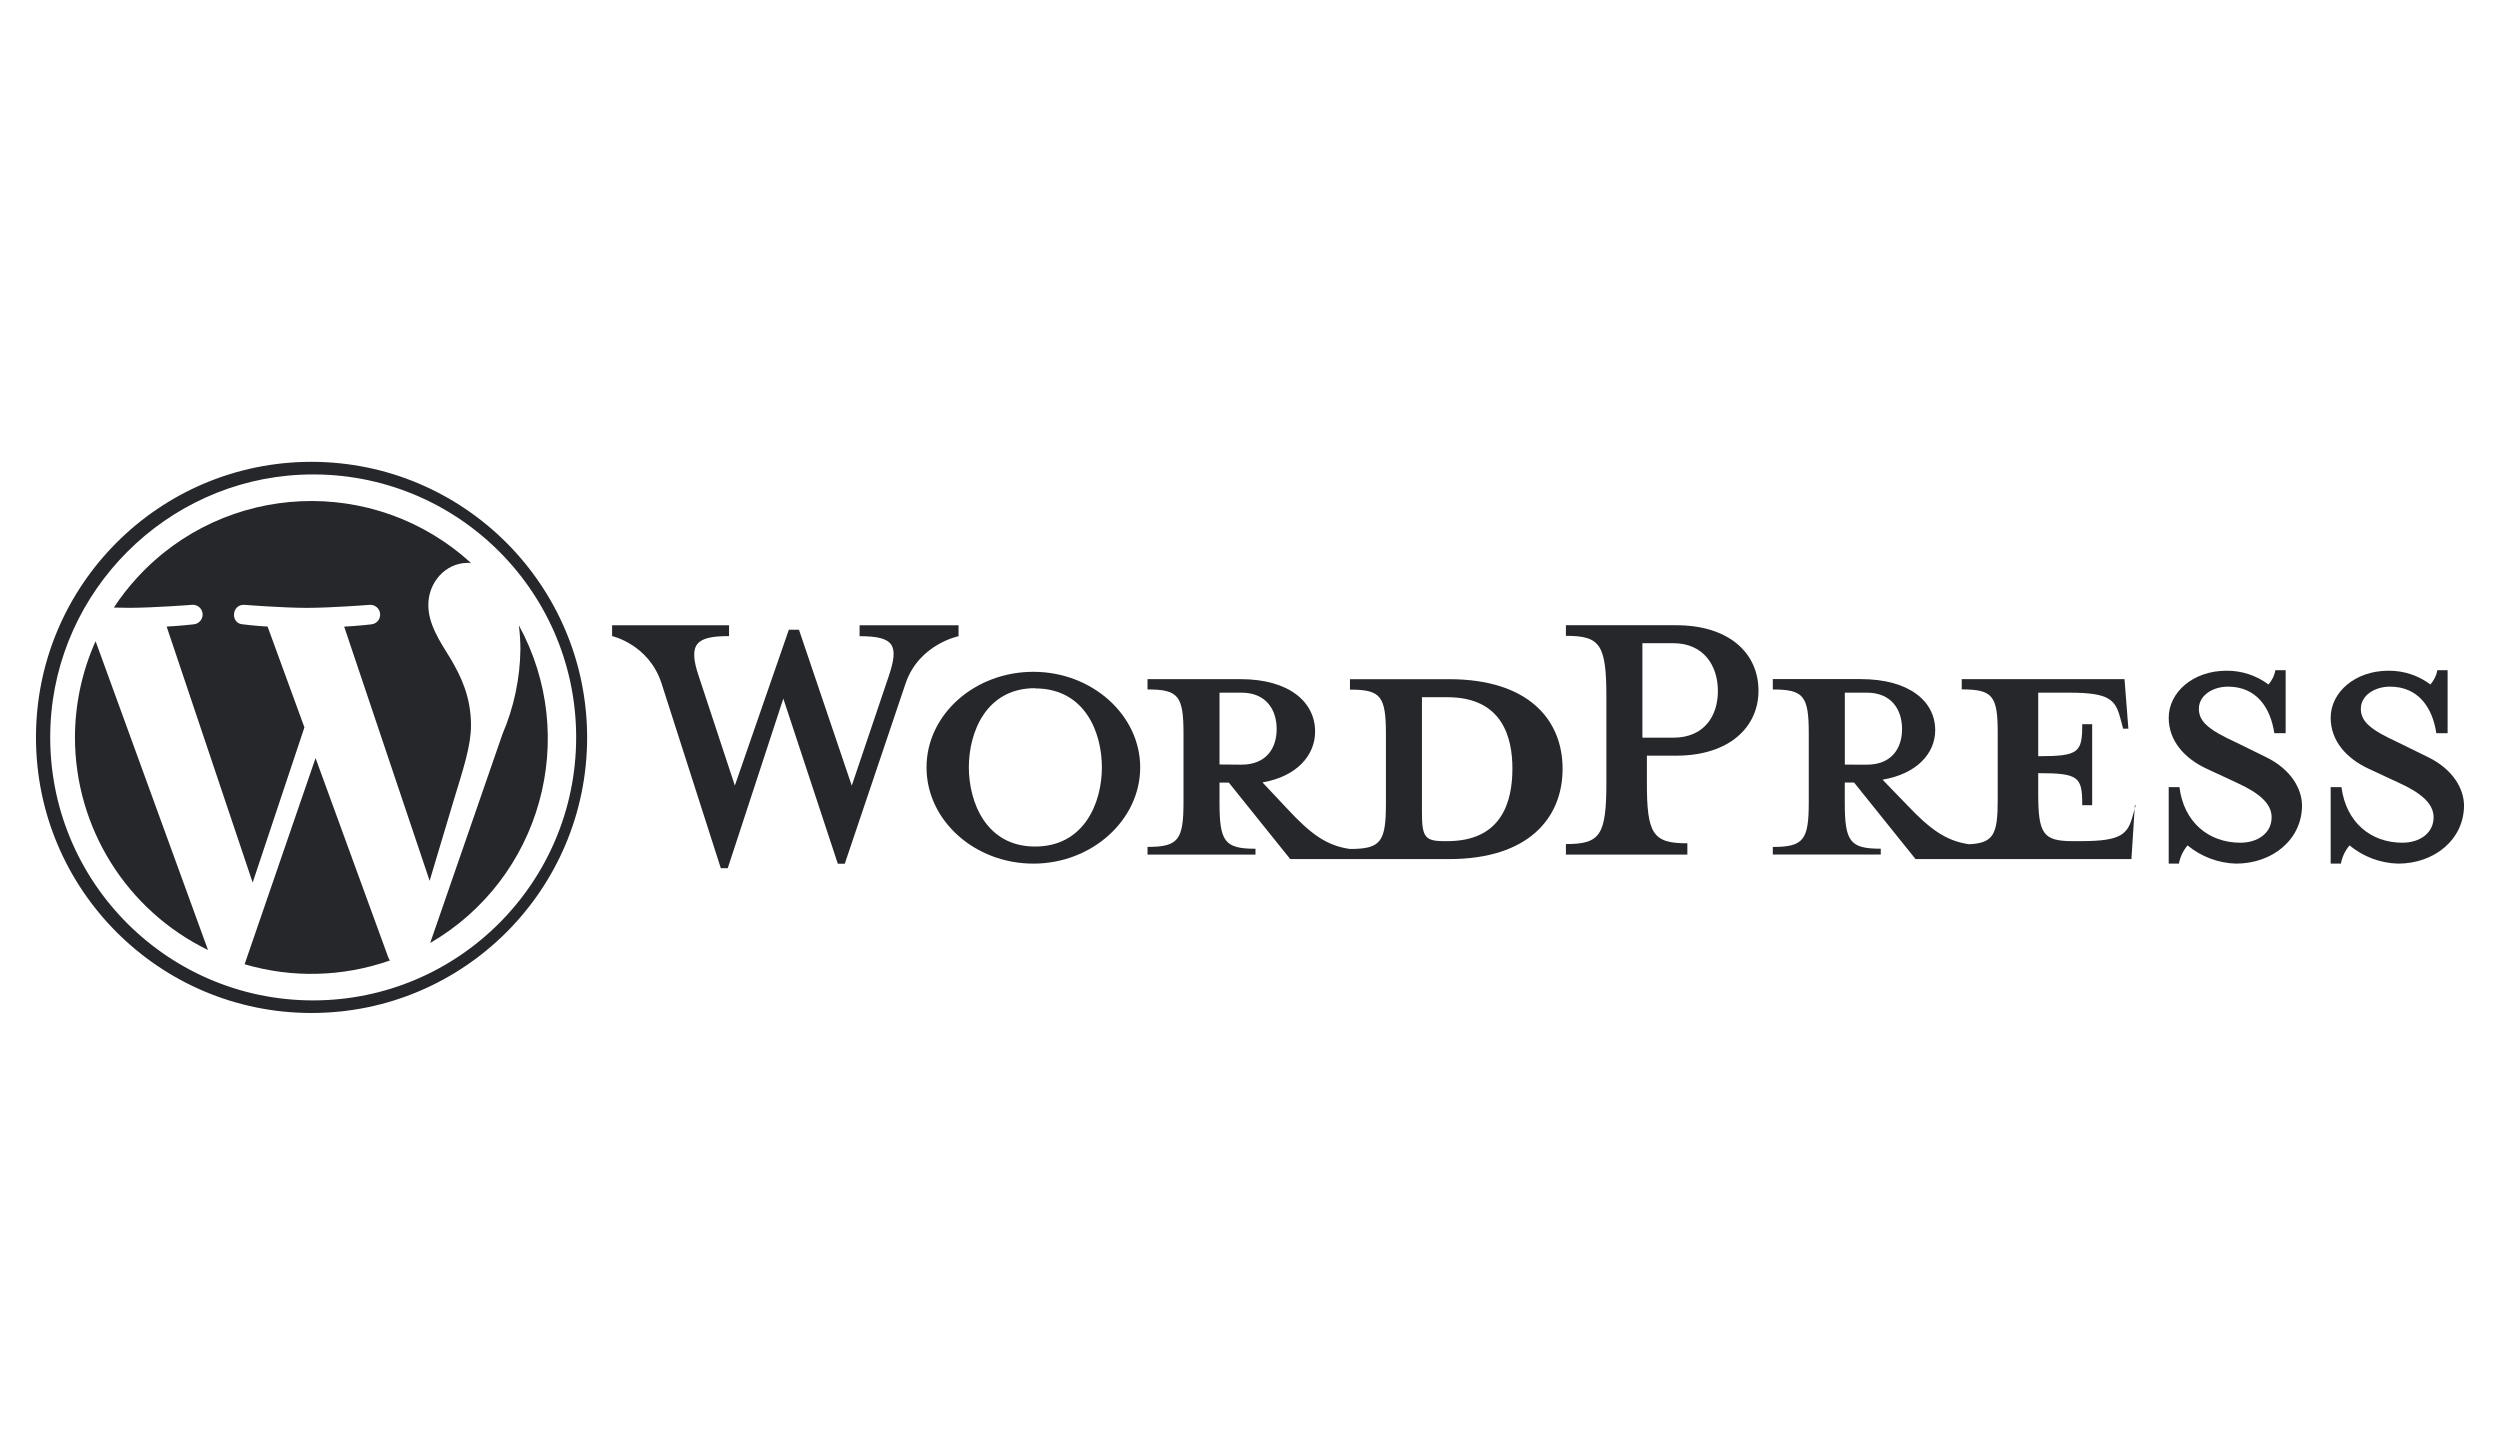
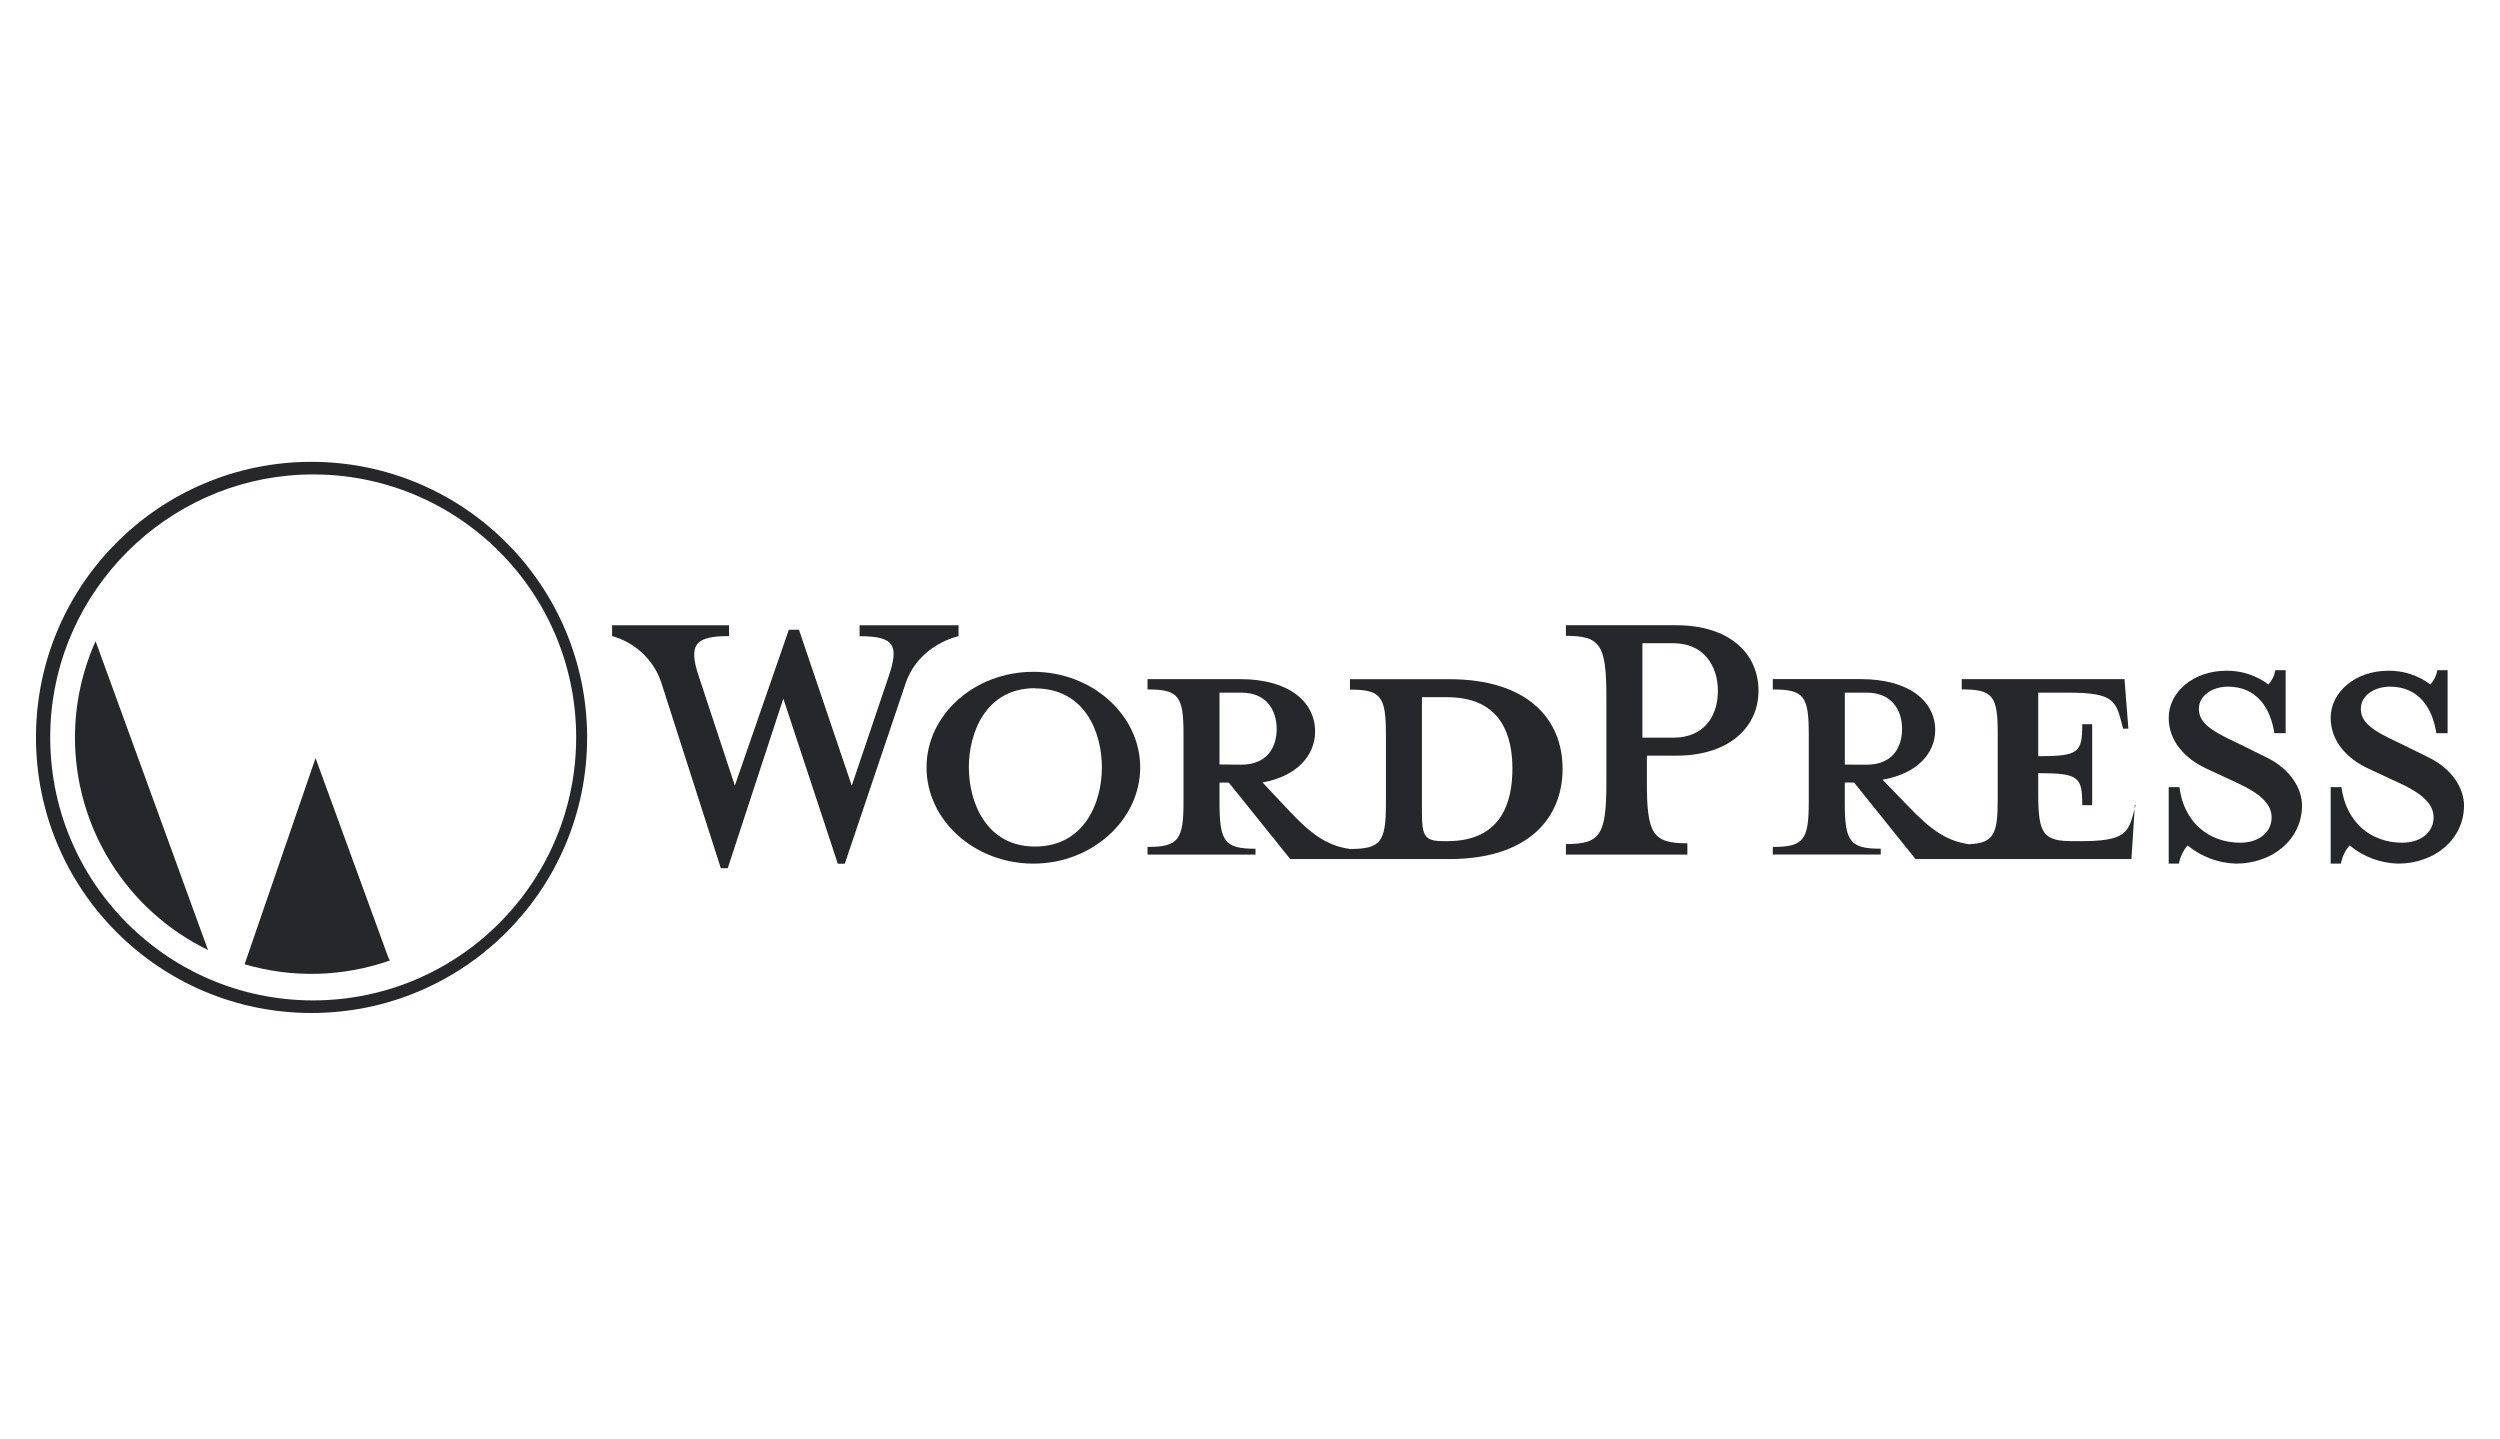
<svg xmlns="http://www.w3.org/2000/svg" version="1.1" id="Capa_1" x="0px" y="0px" width="556px" height="320px" viewBox="0 0 556 320" style="enable-background:new 0 0 556 320;" xml:space="preserve">
  <style type="text/css">
	.st0{fill:#25272B;}
	.st1{opacity:0.9;fill:#25272B;enable-background:new    ;}
</style>
  <g>
    <g id="Layer_2_00000003795197742310436420000008981080395335435187_">
      <path class="st0" d="M322.27,151.05h-22.04v2.32c6.89,0,8,1.45,8,9.98v15.33c0,8.54-1.11,10.13-8,10.13    c-5.29-0.73-8.86-3.49-13.79-8.78l-5.66-6.02c7.63-1.33,11.7-6.02,11.7-11.3c0-6.61-5.79-11.67-16.59-11.67h-20.68v2.29    c6.89,0,8,1.43,8,9.86v15.15c0,8.43-1.11,10.01-8,10.01v1.71h24.01v-1.3c-6.89,0-8-1.6-8-10.31v-4.4h2.07l13.66,17.01h35.32    c17.63,0,25.25-9.11,25.25-20.08C347.52,160.02,339.88,151.05,322.27,151.05z M271.22,170.02v-15.97h4.9    c5.41,0,7.81,3.72,7.81,8.09s-2.4,7.92-7.81,7.92L271.22,170.02z M321.89,187.07h-0.82c-4.24,0-4.83-1.06-4.83-6.47v-25.54h5.65    c12.24,0,14.47,8.92,14.47,15.86C336.36,178.13,334.13,187.07,321.89,187.07z" />
      <path class="st0" d="M189.43,174.73l8.19-24.24c2.38-7,1.31-9-6.45-9v-2.43h22.01v2.43c0,0-8.79,1.78-11.76,10.46l-13.54,40.14    h-1.55l-12.12-36.72l-12.36,37.72h-1.54l-13.2-41.16c-2.85-8.67-10.98-10.46-10.98-10.46v-2.41h26.01v2.41    c-7.3,0-9.21,1.66-6.71,9l8,24.24l12.01-34.66h2.25L189.43,174.73z" />
      <path class="st0" d="M229.82,192.07c-13.07,0-23.76-9.62-23.76-21.39c0-11.77,10.7-21.27,23.76-21.27    c13.07,0,23.76,9.62,23.76,21.27C253.58,182.33,242.9,192.07,229.82,192.07z M230.2,153.05c-10.93,0-14.73,9.85-14.73,17.58    c0,7.72,3.8,17.64,14.73,17.64c10.93,0,14.86-9.74,14.86-17.59c0-7.84-3.8-17.58-14.86-17.58V153.05z" />
      <path class="st0" d="M375.27,187.55v2.52h-27.01v-2.35c7.68,0,9-1.99,9-13.8v-18.84c0-11.78-1.36-13.67-9-13.67v-2.36h24.53    c11.78,0,18.3,6.23,18.3,14.57c0,8.1-6.52,14.44-18.3,14.44h-6.52v5.76C366.23,185.55,367.6,187.55,375.27,187.55z M372.15,143.05    h-6.88v21.01h6.88c6.76,0,9.91-4.71,9.91-10.38S378.87,143.05,372.15,143.05z" />
      <path class="st0" d="M474.97,179.09l-0.63,2.28c-1.14,4.18-2.54,5.7-11.54,5.7h-1.77c-6.58,0-7.73-1.52-7.73-10.51v-4.61    c9.07,0,9.79,0.84,9.79,7.12h2.21v-18.01h-2.21c0,6.29-0.7,7.12-9.79,7.12v-14.13h6.88c8.88,0,10.26,1.51,11.37,5.63l0.63,2.37    h1.17l-0.86-11.01h-36.2v2.28c6.89,0,8,1.41,8,9.72v14.93c0,7.6-0.93,9.53-6.38,9.79c-5.18-0.75-8.71-3.42-13.56-8.5l-5.67-5.86    c7.64-1.29,11.71-5.86,11.71-11.01c0-6.44-5.79-11.36-16.59-11.36h-19.53v2.31c6.89,0,8,1.43,8,9.86v15.15    c0,8.43-1.1,10.01-8,10.01v1.69h24.01v-1.3c-6.89,0-8-1.6-8-10.31v-4.4h2.07l13.66,17.01h48.02l0.77-12.01L474.97,179.09z     M410.29,170.05v-16h4.92c5.4,0,7.81,3.72,7.81,8.09s-2.41,7.92-7.81,7.92L410.29,170.05z" />
      <path class="st0" d="M497.3,192.07c-3.95-0.11-7.74-1.54-10.79-4.05c-0.98,1.16-1.64,2.56-1.92,4.05h-2.27v-17.01h2.39    c0.96,7.77,6.47,12.36,13.55,12.36c3.84,0,6.95-2.12,6.95-5.65c0-3.06-2.76-5.41-7.67-7.65l-6.83-3.18    c-4.79-2.23-8.39-6.11-8.39-11.3c0-5.65,5.39-10.47,12.82-10.47c3.38-0.04,6.68,1.04,9.36,3.06c0.8-0.9,1.34-2,1.55-3.18h2.28    v14.01h-2.52c-0.84-5.65-3.96-10.35-10.31-10.35c-3.35,0-6.47,1.92-6.47,4.93s2.51,4.81,8.27,7.47l6.59,3.24    c5.75,2.77,8.08,7.22,8.08,10.83C511.93,186.77,505.34,192.07,497.3,192.07z" />
      <path class="st0" d="M533.33,192.07c-3.95-0.11-7.74-1.53-10.79-4.05c-0.99,1.16-1.65,2.55-1.92,4.05h-2.28v-17.01h2.4    c1.01,7.77,6.47,12.36,13.55,12.36c3.84,0,6.94-2.12,6.94-5.65c0-3.06-2.76-5.41-7.67-7.65l-6.83-3.18    c-4.79-2.23-8.39-6.11-8.39-11.3c0-5.65,5.39-10.47,12.83-10.47c3.38-0.04,6.67,1.04,9.35,3.06c0.8-0.9,1.34-2,1.55-3.18h2.28    v14.01h-2.51c-0.85-5.65-3.96-10.35-10.32-10.35c-3.35,0-6.47,1.92-6.47,4.93s2.51,4.81,8.28,7.47l6.59,3.24    c5.75,2.77,8.08,7.22,8.08,10.83C547.95,186.77,541.36,192.07,533.33,192.07z" />
      <path class="st0" d="M16.67,164c0.01,20.13,11.5,38.48,29.59,47.28L21.26,142.6C18.24,149.33,16.68,156.62,16.67,164z" />
-       <path class="st0" d="M104.75,161.35c0-6.5-2.33-11.01-4.33-14.5c-2.67-4.33-5.16-8-5.16-12.34c0-4.83,3.66-9.33,8.82-9.33    c0.23,0,0.46,0,0.68,0.05c-21.41-19.61-54.66-18.15-74.27,3.25c-1.9,2.07-3.63,4.29-5.17,6.64c1.24,0,2.4,0.06,3.39,0.06    c5.49,0,14.01-0.67,14.01-0.67c1.2-0.09,2.24,0.8,2.34,2c0.09,1.2-0.8,2.24-2,2.34l0,0c0,0-2.85,0.34-6,0.5l19.13,56.93    l11.51-34.51l-8.19-22.42c-2.83-0.16-5.51-0.5-5.51-0.5c-2.83-0.17-2.5-4.5,0.34-4.33c0,0,8.67,0.67,13.85,0.67    c5.49,0,14.01-0.67,14.01-0.67c1.2-0.09,2.24,0.8,2.34,2c0.09,1.2-0.8,2.24-2,2.34c0,0-2.85,0.34-6,0.5l19.01,56.53l5.24-17.53    C103.02,171.07,104.75,165.85,104.75,161.35z" />
-       <path class="st0" d="M70.18,168.6L54.4,214.45c10.59,3.12,21.9,2.82,32.32-0.84c-0.15-0.23-0.28-0.47-0.38-0.72L70.18,168.6z" />
-       <path class="st0" d="M115.39,139.05c0.23,1.79,0.35,3.6,0.35,5.4c-0.09,6.48-1.45,12.88-4,18.84l-16.07,46.43    c24.64-14.32,33.38-45.67,19.71-70.68H115.39z" />
+       <path class="st0" d="M70.18,168.6L54.4,214.45c10.59,3.12,21.9,2.82,32.32-0.84c-0.15-0.23-0.28-0.47-0.38-0.72L70.18,168.6" />
      <path class="st0" d="M69.28,102.71C35.43,102.71,7.99,130.16,8,164.01c0.01,33.85,27.45,61.29,61.3,61.28    c33.85-0.01,61.28-27.44,61.28-61.29C130.54,130.16,103.12,102.74,69.28,102.71z M69.67,222.49    c-33.22,0.01-59.97-27.68-58.44-61.24c1.37-29.96,25.69-54.29,55.65-55.67c33.56-1.55,61.26,25.2,61.26,58.42c0,0,0,0.01,0,0.01    C128.11,196.29,101.95,222.45,69.67,222.49z" />
    </g>
  </g>
</svg>